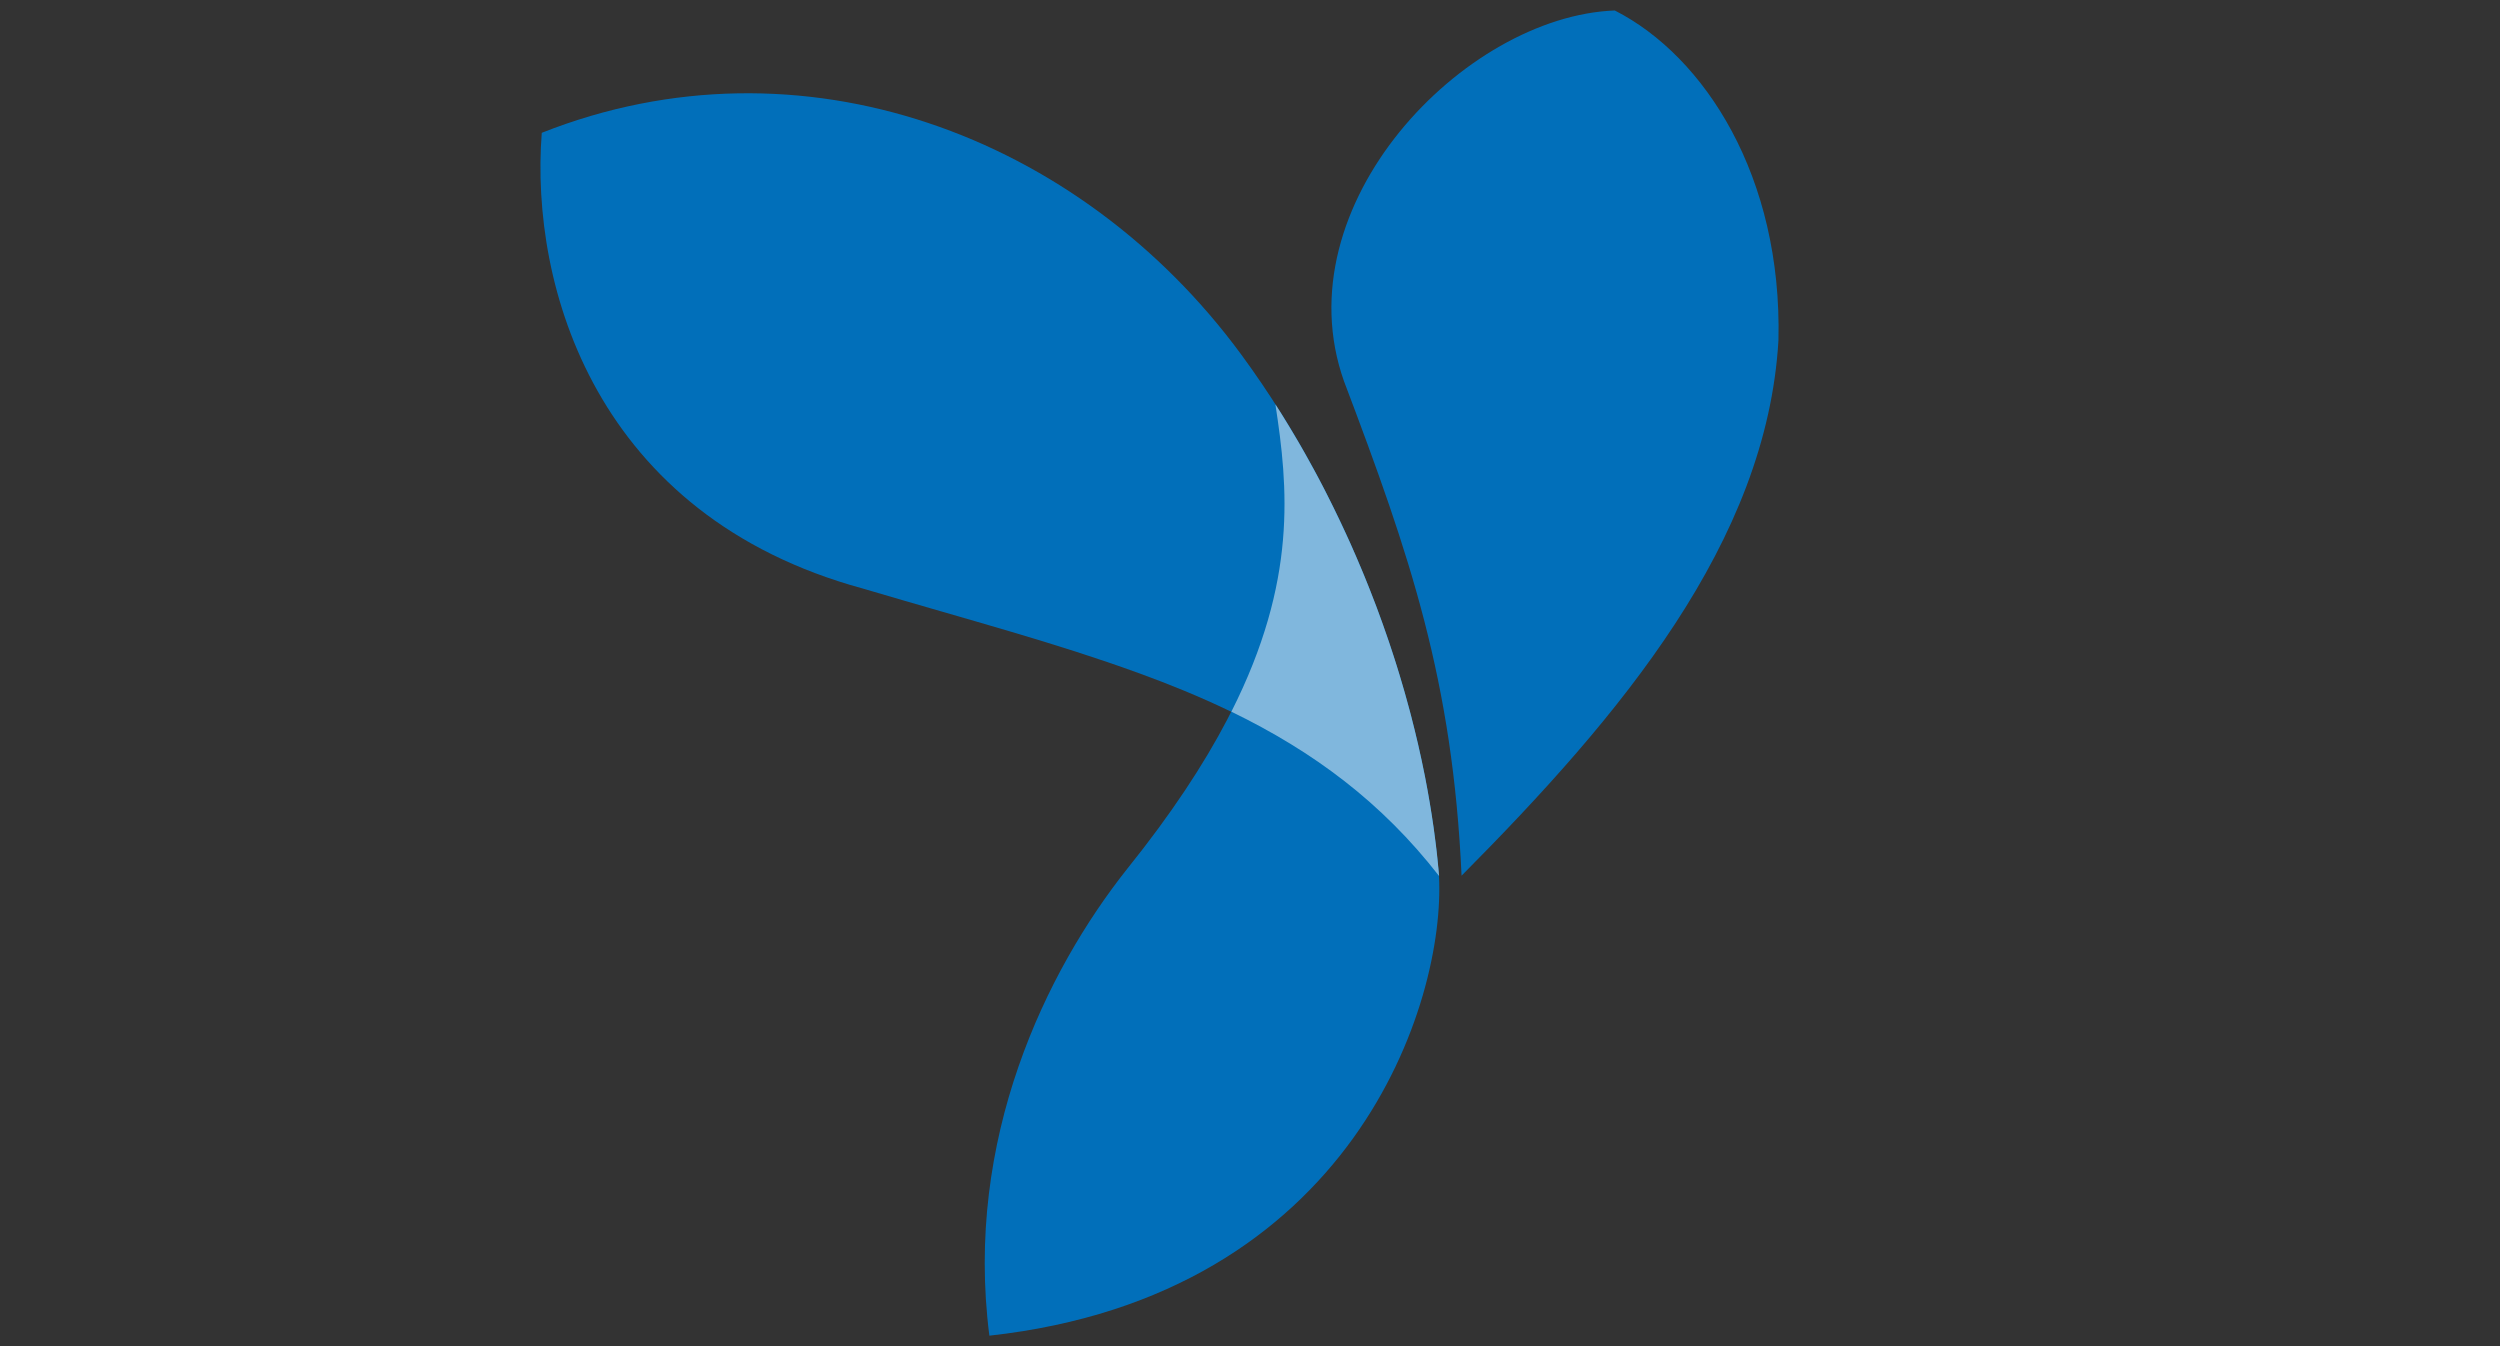
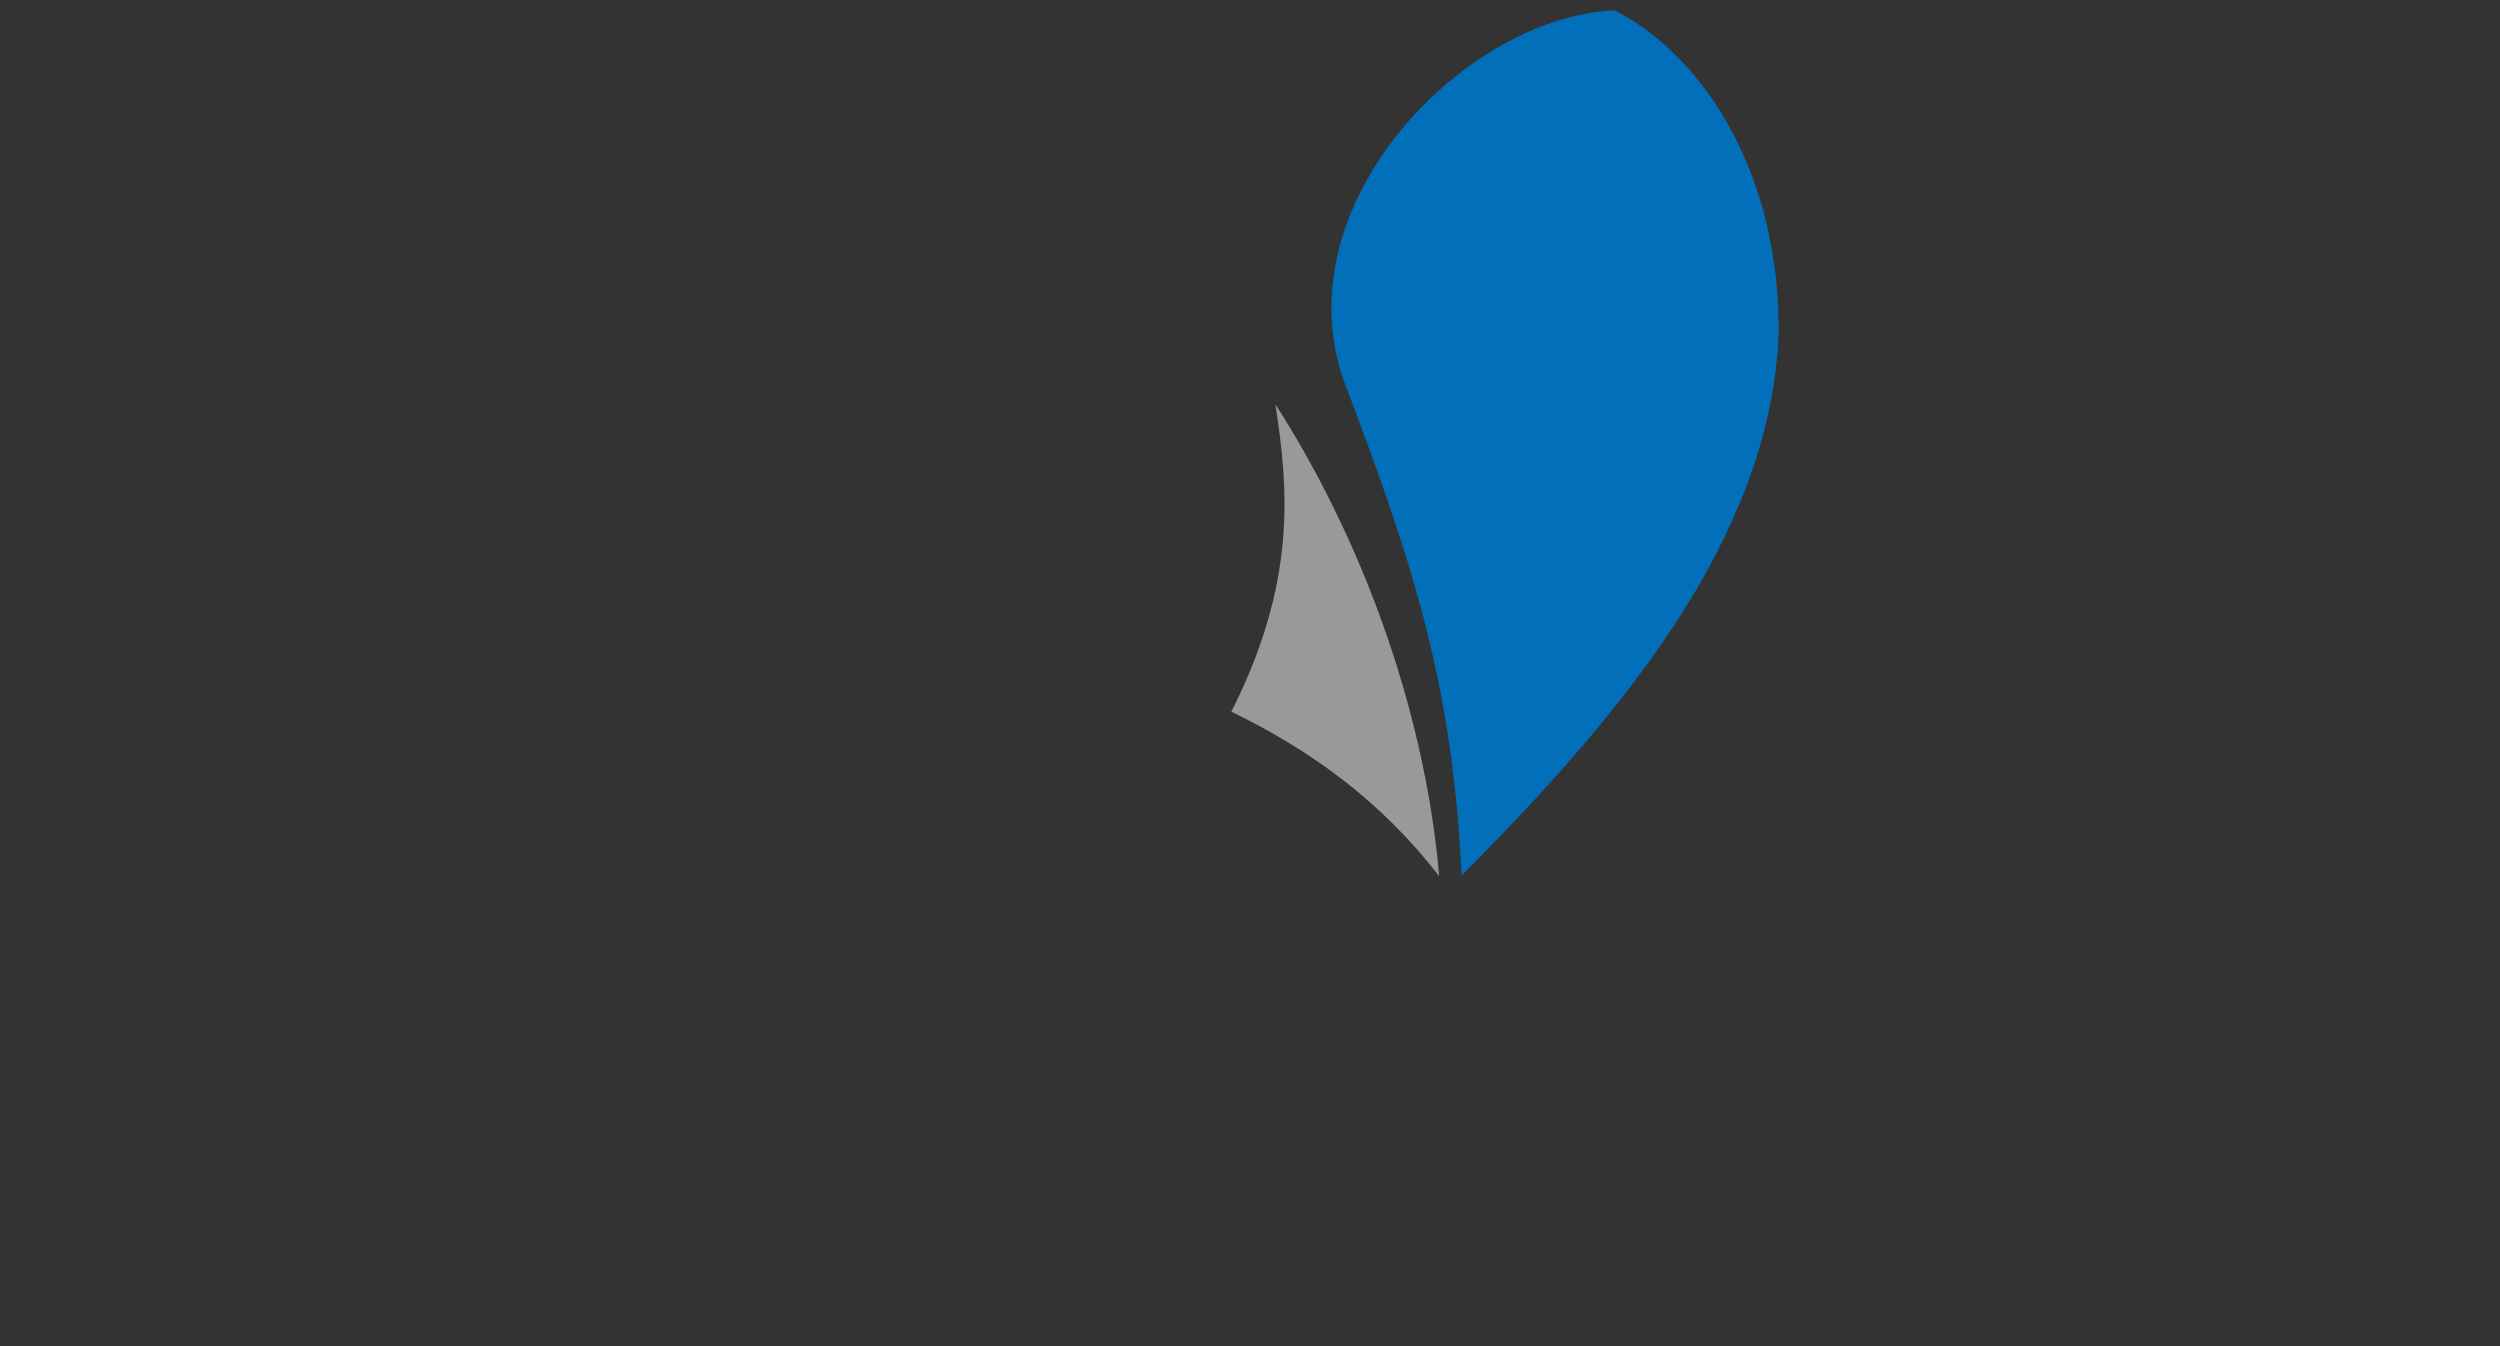
<svg xmlns="http://www.w3.org/2000/svg" version="1.1" id="Layer_1" x="0px" y="0px" width="130px" height="70px" viewBox="0 0 130 70" enable-background="new 0 0 130 70" xml:space="preserve">
  <rect x="0" y="0" width="130" height="70" fill="#333333" stroke="none" />
  <path fill-rule="evenodd" clip-rule="evenodd" fill="#016FBA" d="M69.889,19.827c-3.253-9.162,6.256-18.988,14.08-19.282  c4.686,2.387,8.713,8.653,8.51,17.158c-0.612,10.479-8.21,19.509-16.477,27.832C75.539,35.387,73.334,28.921,69.889,19.827  L69.889,19.827z" />
-   <path fill-rule="evenodd" clip-rule="evenodd" fill="#016FBA" d="M51.447,69.455c-1.31-10.23,2.947-18.957,7.17-24.279  c9.179-11.419,8.608-18.278,7.702-24.154c4.83,7.525,7.841,16.552,8.509,24.535C75.168,52.143,70.364,67.369,51.447,69.455  L51.447,69.455z" />
-   <path fill-rule="evenodd" clip-rule="evenodd" fill="#016FBA" d="M44.857,30.601C30.976,26.812,27.552,14.91,28.172,6.906  c13.479-5.334,27.986,0.131,36.361,11.514c5.872,7.98,9.548,18.21,10.295,27.137c-4.029-5.188-9.118-8.193-15.598-10.549  C54.795,33.397,50.702,32.331,44.857,30.601L44.857,30.601z" />
  <path opacity="0.5" fill-rule="evenodd" clip-rule="evenodd" fill="#FFFFFF" d="M66.321,21.025c0.089,0.137,0.175,0.273,0.262,0.412  l0.106,0.17c0.216,0.348,0.429,0.697,0.637,1.051l0.035,0.059l0.056,0.096l0.053,0.088l0.149,0.258l0.011,0.018l0.203,0.355  l0.006,0.01c0.146,0.26,0.292,0.521,0.433,0.783l0.019,0.033l0.159,0.293l0.004,0.008l0.173,0.325l0.05,0.096l0.098,0.186  l0.118,0.23l0.113,0.223c0.117,0.23,0.233,0.461,0.346,0.693l0.028,0.058c0.206,0.418,0.404,0.839,0.599,1.261l0.149,0.325  l0.014,0.03l0.095,0.21l0.11,0.25l0.062,0.144l0.102,0.23l0.07,0.166l0.15,0.355l0.012,0.023l0.16,0.387l0.021,0.048  c0.172,0.417,0.338,0.835,0.498,1.256l0.016,0.04l0.135,0.351l0.007,0.02l0.077,0.209c0.086,0.23,0.17,0.461,0.253,0.693  l0.031,0.091c0.093,0.259,0.183,0.52,0.271,0.778l0.028,0.082c0.081,0.243,0.161,0.486,0.24,0.729l0.038,0.121l0.01,0.028  l0.125,0.394l0.005,0.018l0.115,0.376l0.115,0.389l0.003,0.008l0.096,0.328l0.031,0.105l0.057,0.203  c0.067,0.234,0.132,0.467,0.193,0.7l0.048,0.176l0.091,0.345l0.003,0.018c0.11,0.424,0.215,0.85,0.312,1.273l0.012,0.041  l0.009,0.045c0.129,0.559,0.247,1.115,0.357,1.668l0.011,0.057c0.168,0.865,0.313,1.721,0.434,2.57l0.002,0.012  c0.036,0.262,0.07,0.523,0.103,0.783l0.014,0.113l0.045,0.371v0.002l0.037,0.346l0.011,0.113l0.027,0.275l0.012,0.109l0.004,0.045  l0.033,0.375c-2.978-3.832-6.535-6.475-10.803-8.547C67.468,30.202,66.985,25.346,66.321,21.025L66.321,21.025z" />
</svg>